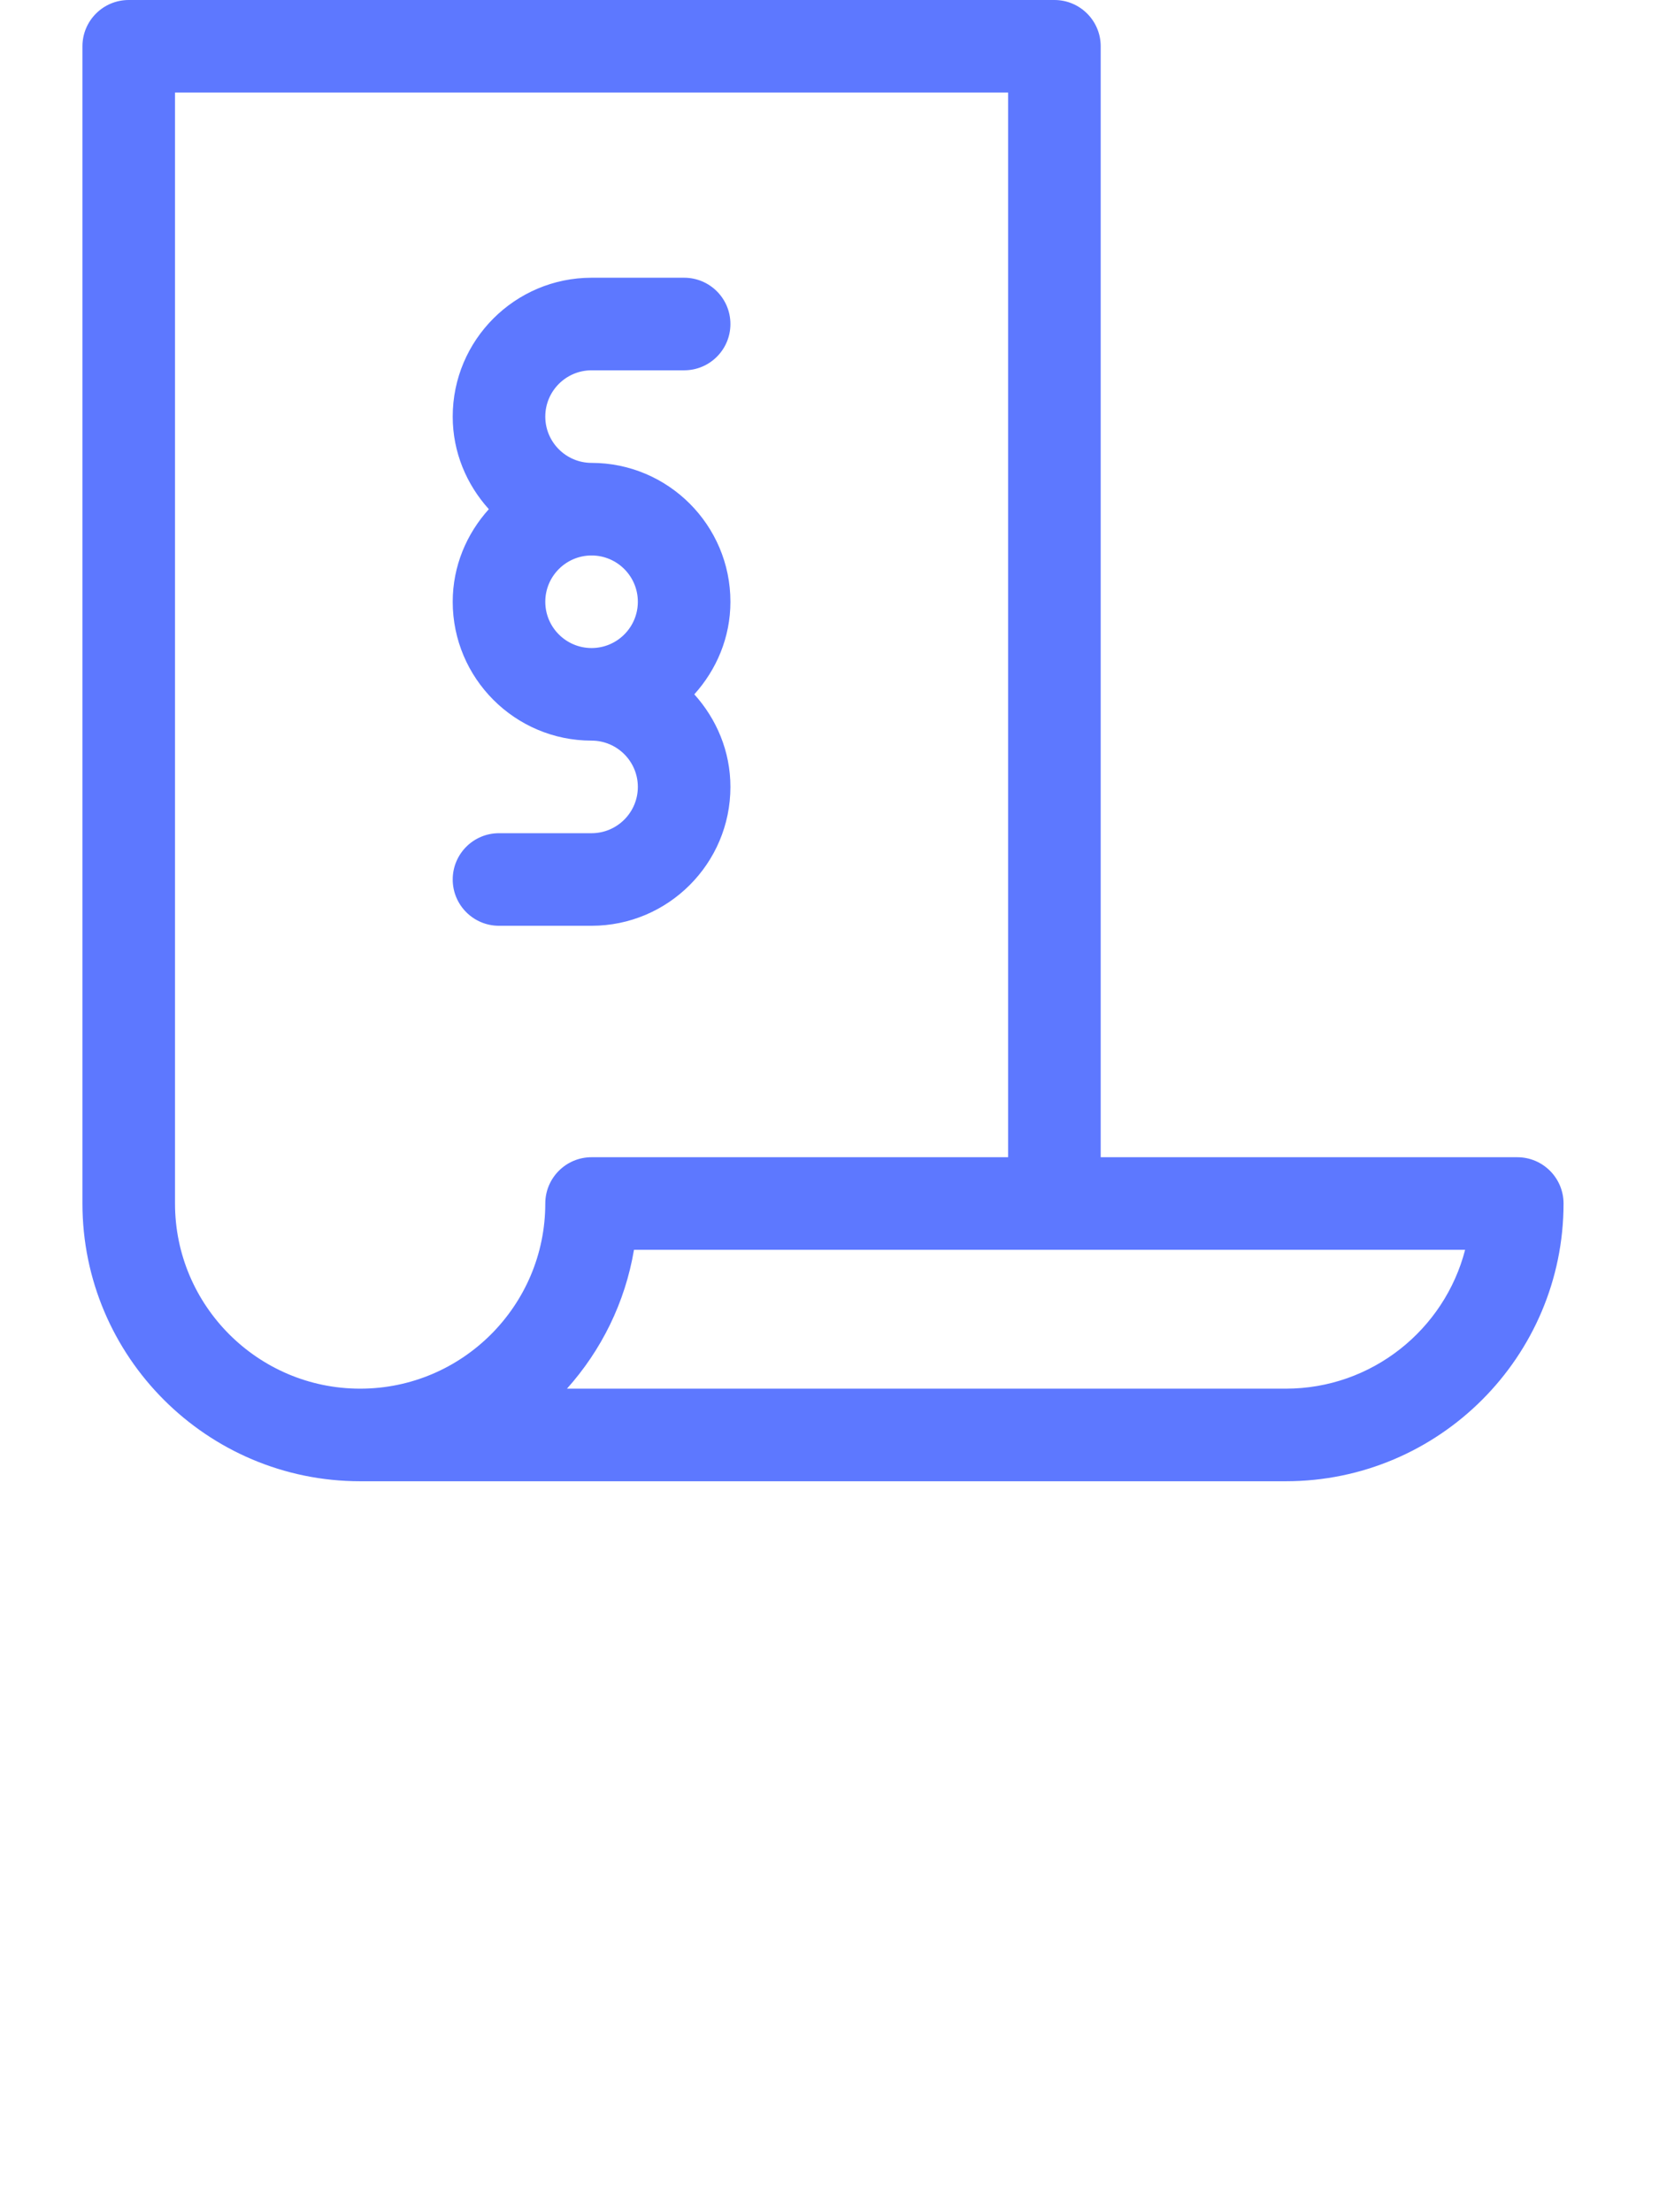
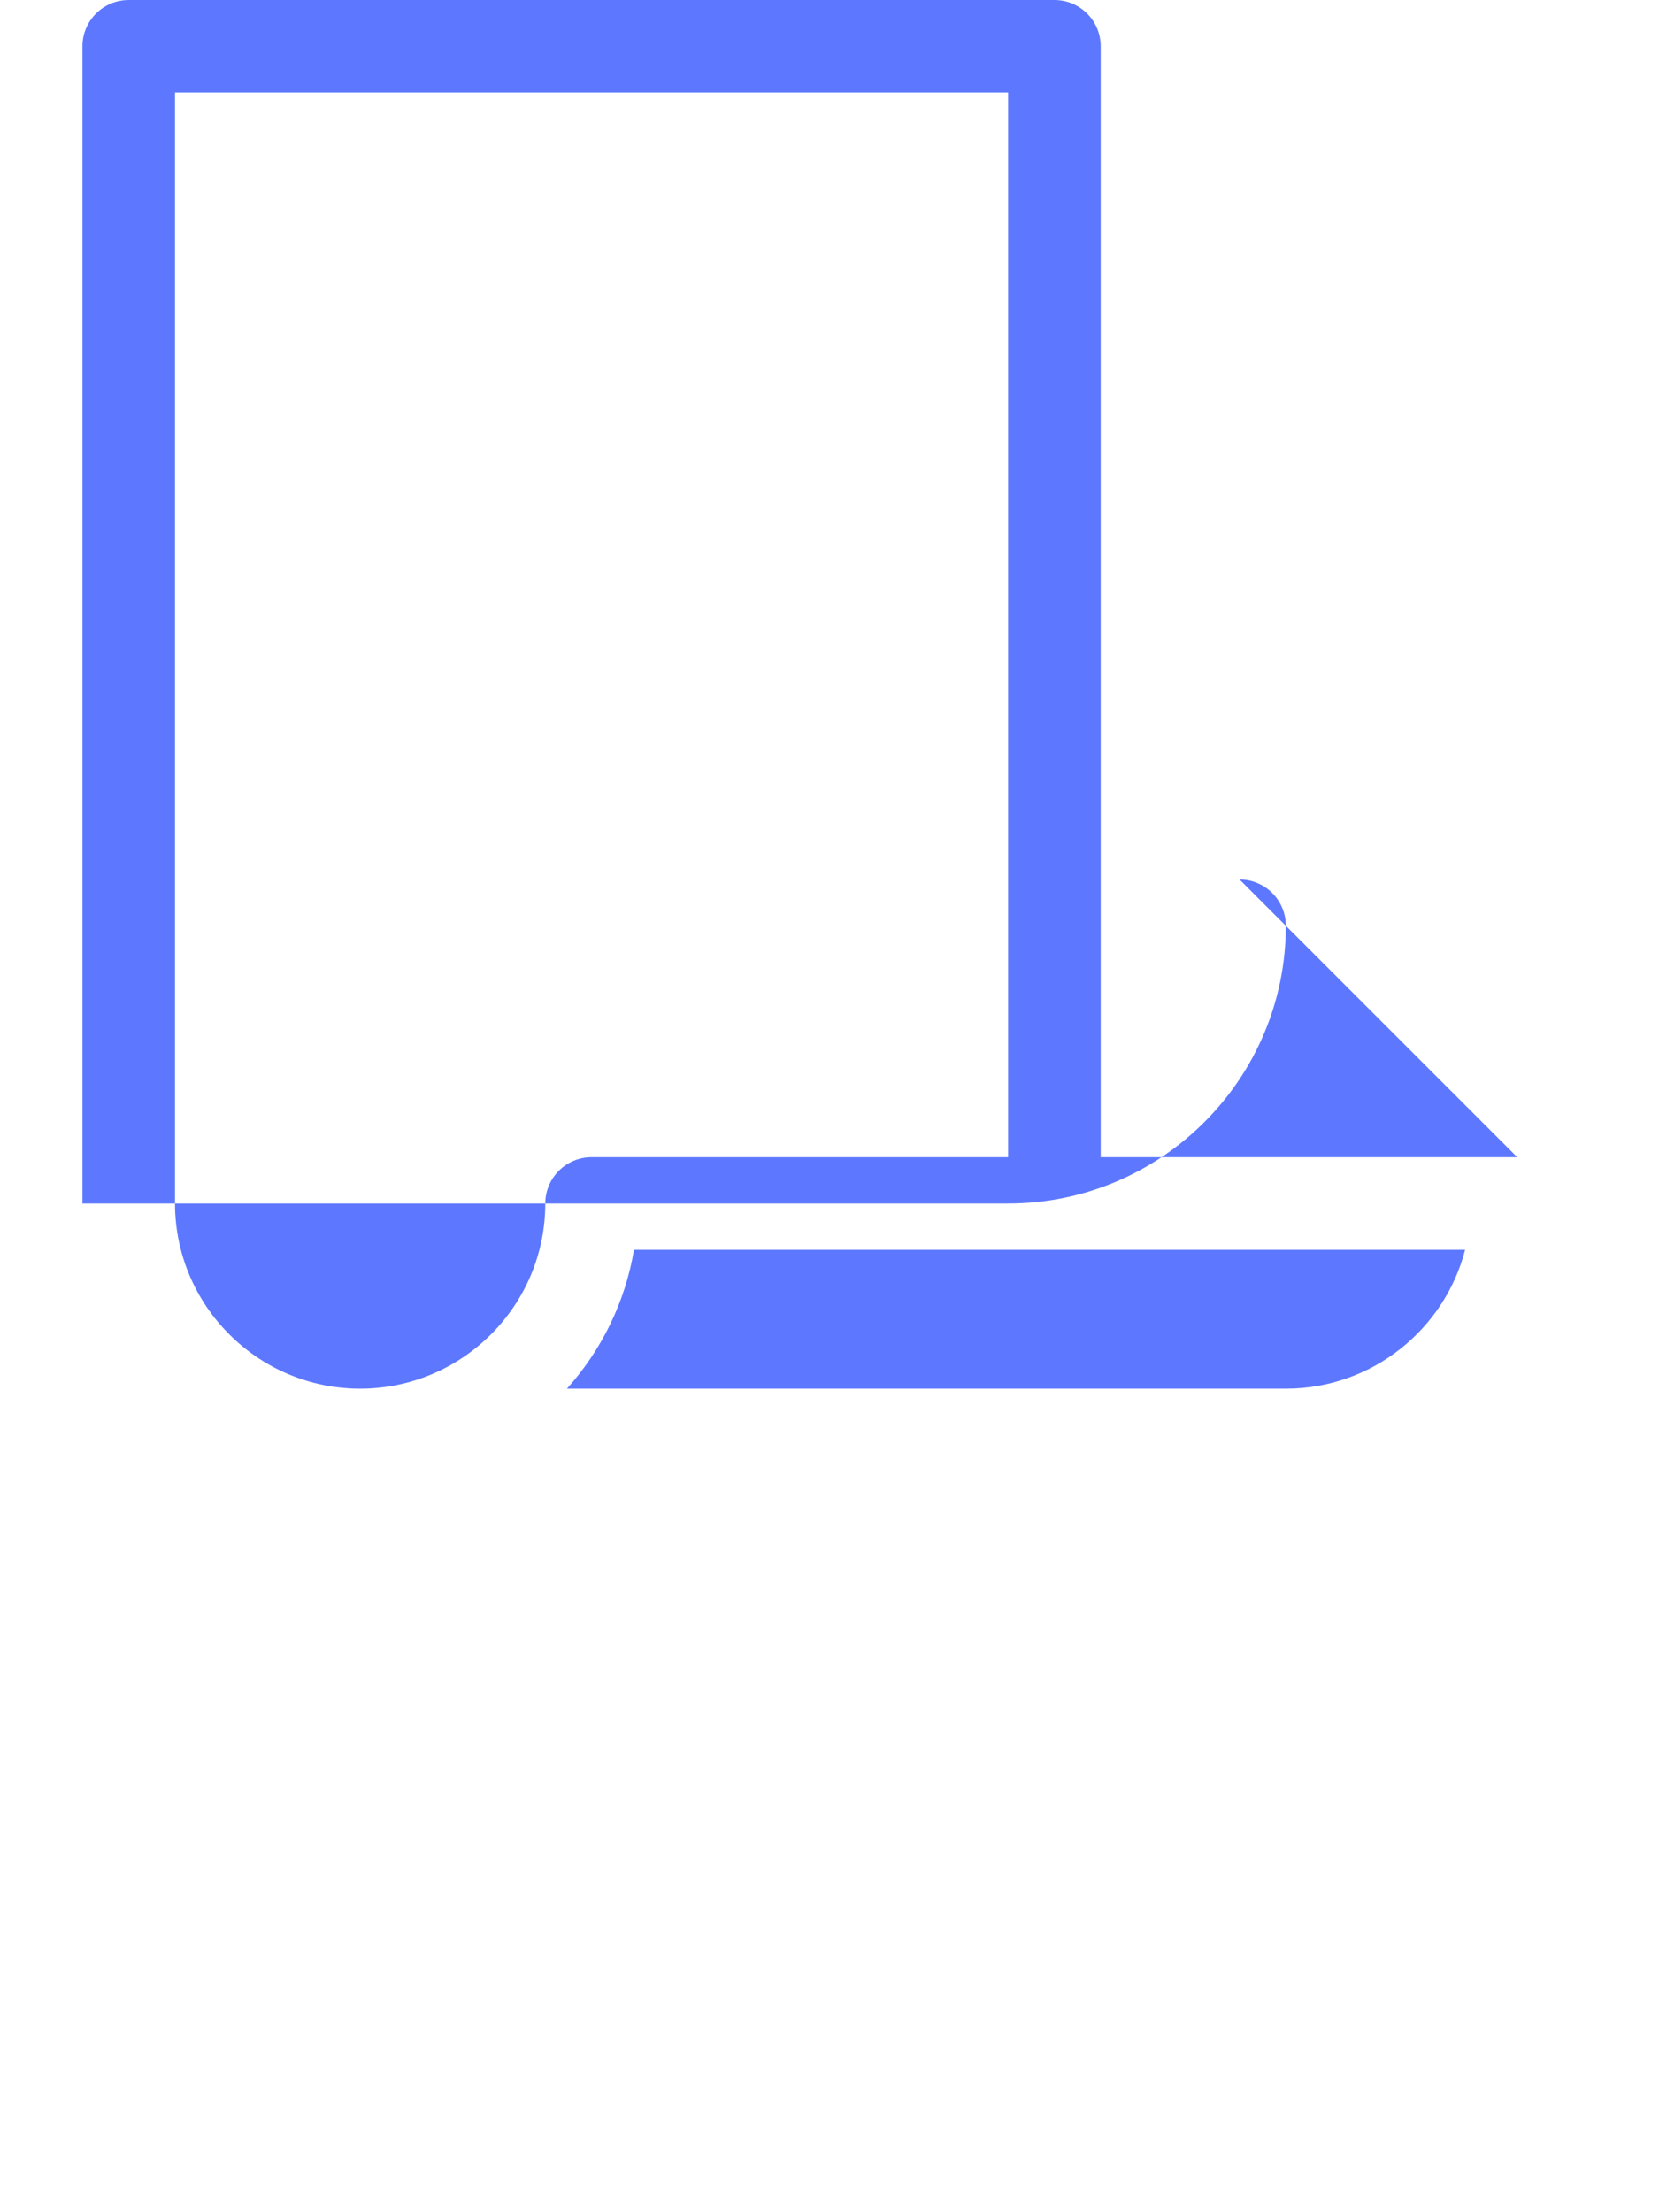
<svg xmlns="http://www.w3.org/2000/svg" width="48.5" height="64.667" viewBox="170 0 48.5 764.667">
  <g id="Group_9000" data-name="Group 9000" transform="translate(-64)">
-     <path id="Path_9001" data-name="Path 9001" d="m496,400h-144v-384c0-8.836-7.164-16-16-16h-320c-8.836,0-16,7.164-16,16v400c0,52.938 43.063,96 96,96h320c52.938,0 96-43.063 96-96 0-8.836-7.164-16-16-16zm-336,16c0,35.289-28.711,64-64,64s-64-28.711-64-64v-384h288v368h-144c-8.836,0-16,7.164-16,16zm256,64h-248.508c11.852-13.227 20.102-29.75 23.172-48h287.313c-7.125,27.57-32.211,48-61.977,48z" fill="#5d78ff" />
-     <path id="Path_9002" data-name="Path 9002" d="m176,288h-32c-8.844,0-16,7.164-16,16s7.156,16 16,16h32c26.469,0 48-21.531 48-48 0-12.338-4.809-23.488-12.484-32 7.676-8.512 12.484-19.662 12.484-32 0-26.469-21.531-48-48-48-8.828,0-16-7.18-16-16s7.172-16 16-16h32c8.844,0 16-7.164 16-16s-7.156-16-16-16h-32c-26.469,0-48,21.531-48,48 0,12.338 4.809,23.488 12.484,32-7.675,8.512-12.484,19.662-12.484,32 0,26.469 21.531,48 48,48 8.828,0 16,7.18 16,16s-7.172,16-16,16zm-16-80c0-8.82 7.172-16 16-16s16,7.18 16,16-7.172,16-16,16-16-7.18-16-16z" fill="#5d78ff" />
+     <path id="Path_9001" data-name="Path 9001" d="m496,400h-144v-384c0-8.836-7.164-16-16-16h-320c-8.836,0-16,7.164-16,16v400h320c52.938,0 96-43.063 96-96 0-8.836-7.164-16-16-16zm-336,16c0,35.289-28.711,64-64,64s-64-28.711-64-64v-384h288v368h-144c-8.836,0-16,7.164-16,16zm256,64h-248.508c11.852-13.227 20.102-29.75 23.172-48h287.313c-7.125,27.57-32.211,48-61.977,48z" fill="#5d78ff" />
  </g>
</svg>